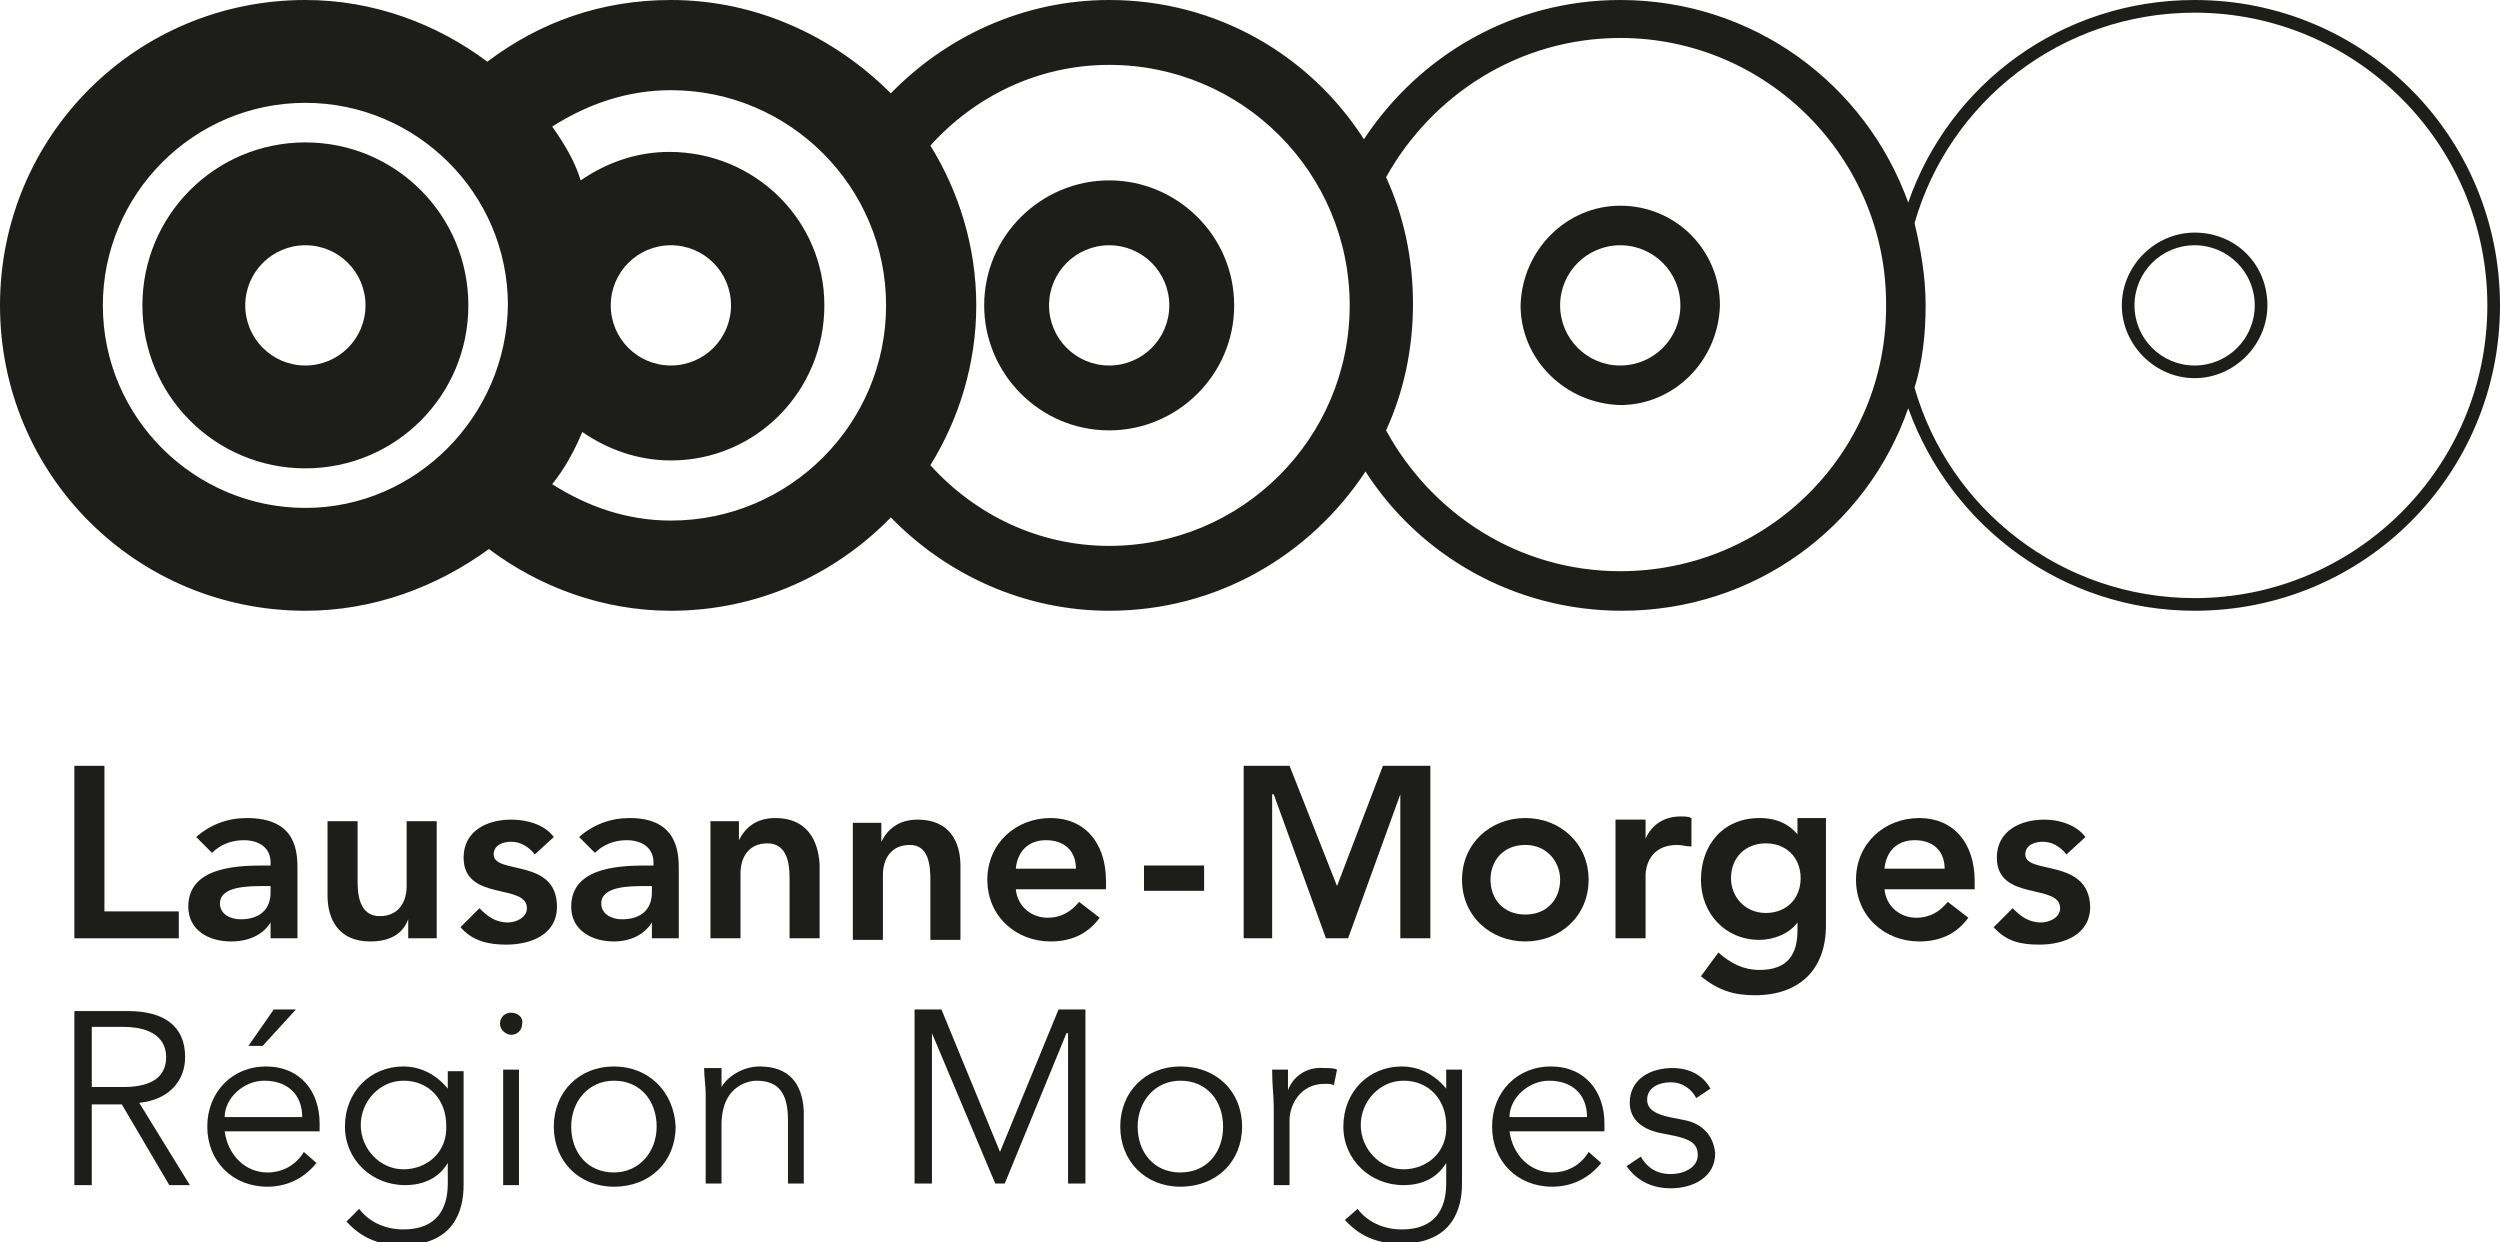
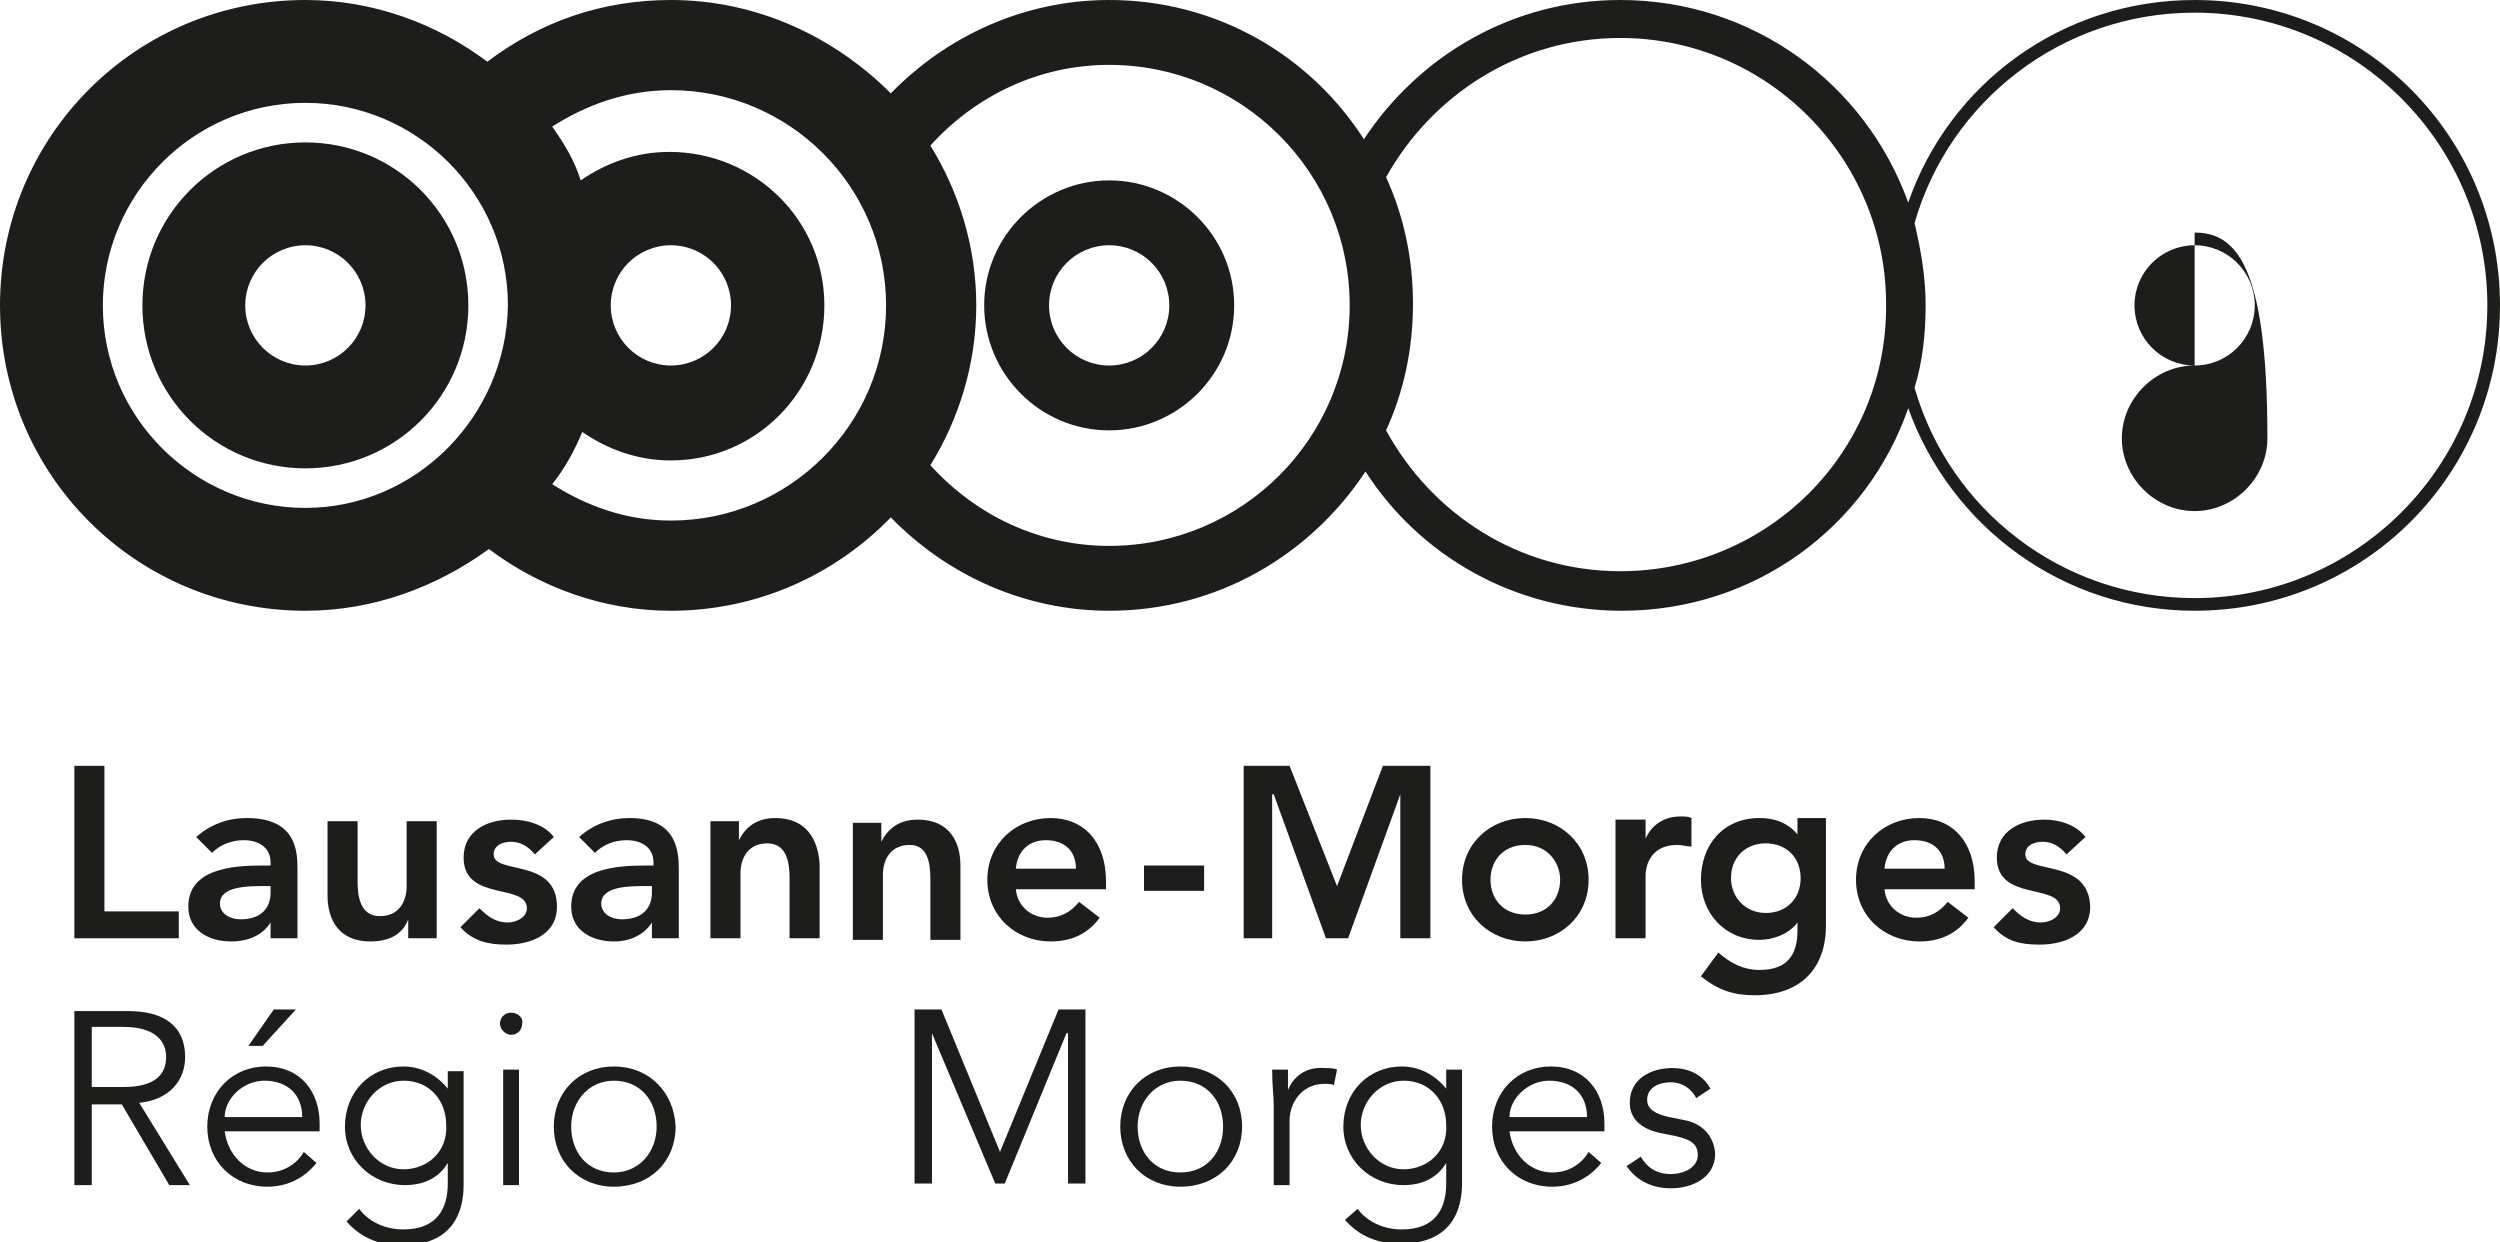
<svg xmlns="http://www.w3.org/2000/svg" xmlns:xlink="http://www.w3.org/1999/xlink" version="1.1" id="Calque_1" x="0px" y="0px" viewBox="0 0 158 78.5" style="enable-background:new 0 0 158 78.5;" xml:space="preserve">
  <style type="text/css">
	.st0{clip-path:url(#SVGID_2_);fill:#1D1D1B;}
	.st1{fill:#1D1D1B;}
	.st2{clip-path:url(#SVGID_4_);fill:#1D1D1B;}
	.st3{clip-path:url(#SVGID_6_);fill:#1D1D1B;}
	.st4{clip-path:url(#SVGID_8_);fill:#1D1D1B;}
	.st5{clip-path:url(#SVGID_10_);fill:#1D1D1B;}
	.st6{clip-path:url(#SVGID_12_);fill:#1D1D1B;}
</style>
  <g>
    <g>
      <defs>
        <rect id="SVGID_1_" y="0" width="158" height="78.5" />
      </defs>
      <clipPath id="SVGID_2_">
        <use xlink:href="#SVGID_1_" style="overflow:visible;" />
      </clipPath>
-       <path class="st0" d="M102.4,23.1c-2.1,0-3.8-1.7-3.8-3.8c0-2.1,1.7-3.8,3.8-3.8c2.1,0,3.8,1.7,3.8,3.8    C106.2,21.4,104.5,23.1,102.4,23.1 M102.4,13c-3.4,0-6.2,2.8-6.3,6.3c0,3.4,2.8,6.2,6.3,6.3h0c3.4,0,6.2-2.8,6.3-6.3    C108.7,15.8,105.9,13,102.4,13" />
      <path class="st0" d="M138.7,37.8c-8.4,0-15.5-5.6-17.7-13.3c0.5-1.6,0.7-3.4,0.7-5.2c0-1.8-0.3-3.5-0.7-5.2    c2.2-7.7,9.3-13.3,17.7-13.3c10.2,0,18.5,8.3,18.5,18.5C157.2,29.5,148.9,37.8,138.7,37.8 M102.4,36.1c-6.4,0-11.9-3.6-14.8-8.9    c1.1-2.4,1.7-5.1,1.7-8c0-2.9-0.6-5.6-1.7-8C90.5,6,96,2.4,102.4,2.4c9.3,0,16.8,7.6,16.8,16.8C119.3,28.6,111.7,36.1,102.4,36.1     M70.1,34.5c-4.5,0-8.5-2-11.3-5.1c1.8-2.9,2.9-6.4,2.9-10.1c0-3.7-1.1-7.2-2.9-10.1c2.8-3.1,6.8-5.1,11.3-5.1    c8.4,0,15.2,6.8,15.2,15.2C85.3,27.7,78.5,34.5,70.1,34.5 M38.6,19.3c0-2.1,1.7-3.8,3.8-3.8c2.1,0,3.8,1.7,3.8,3.8    c0,2.1-1.7,3.8-3.8,3.8C40.3,23.1,38.6,21.4,38.6,19.3 M42.4,32.9c-2.8,0-5.3-0.9-7.5-2.3c0.8-1,1.4-2.1,1.9-3.3    c1.6,1.1,3.5,1.8,5.6,1.8h0c5.4,0,9.7-4.4,9.7-9.8c0-5.4-4.4-9.7-9.8-9.7c-2.1,0-4,0.7-5.6,1.8C36.3,10.1,35.6,9,34.9,8    c2.2-1.4,4.7-2.3,7.5-2.3c7.5,0,13.6,6.1,13.6,13.6C56,26.8,49.9,32.9,42.4,32.9 M19.3,32.1c-7,0-12.8-5.7-12.8-12.8    c0-7,5.7-12.8,12.8-12.8c7,0,12.8,5.7,12.8,12.8C32,26.3,26.3,32.1,19.3,32.1 M138.7,0c-8.4,0-15.5,5.3-18.1,12.8    C117.9,5.3,110.8,0,102.4,0c-6.8,0-12.7,3.5-16.2,8.8C82.8,3.5,76.9,0,70.1,0c-5.4,0-10.3,2.3-13.8,5.9C52.7,2.3,47.8,0,42.4,0    C38,0,34.1,1.4,30.8,3.9C27.6,1.5,23.6,0,19.3,0C8.6,0,0,8.6,0,19.3c0,10.7,8.6,19.3,19.3,19.3c4.3,0,8.3-1.5,11.6-3.9    c3.2,2.4,7.2,3.9,11.5,3.9c5.5,0,10.4-2.3,13.9-5.9c3.5,3.6,8.4,5.9,13.8,5.9c6.8,0,12.7-3.5,16.2-8.8c3.4,5.3,9.4,8.8,16.2,8.8    c8.4,0,15.5-5.3,18.1-12.8c2.7,7.5,9.8,12.8,18.1,12.8c10.7,0,19.3-8.6,19.3-19.3C158,8.6,149.4,0,138.7,0" />
      <path class="st0" d="M70.1,23.1c-2.1,0-3.8-1.7-3.8-3.8c0-2.1,1.7-3.8,3.8-3.8c2.1,0,3.8,1.7,3.8,3.8S72.2,23.1,70.1,23.1     M70.1,11.4c-4.3,0-7.9,3.5-7.9,7.9c0,4.3,3.5,7.9,7.9,7.9h0c4.3,0,7.9-3.5,7.9-7.9C78,14.9,74.4,11.4,70.1,11.4" />
      <path class="st0" d="M19.3,23.1c-2.1,0-3.8-1.7-3.8-3.8c0-2.1,1.7-3.8,3.8-3.8c2.1,0,3.8,1.7,3.8,3.8    C23.1,21.4,21.4,23.1,19.3,23.1 M19.3,9C13.6,9,9,13.6,9,19.3c0,5.7,4.6,10.3,10.3,10.3h0c5.7,0,10.3-4.6,10.3-10.3    C29.6,13.6,25,9,19.3,9" />
-       <path class="st0" d="M138.7,23.1c-2.1,0-3.8-1.7-3.8-3.8c0-2.1,1.7-3.8,3.8-3.8c2.1,0,3.8,1.7,3.8,3.8    C142.5,21.4,140.8,23.1,138.7,23.1 M138.7,14.7c-2.5,0-4.6,2.1-4.6,4.6c0,2.5,2.1,4.6,4.6,4.6h0c2.5,0,4.6-2.1,4.6-4.6    C143.3,16.7,141.3,14.7,138.7,14.7" />
+       <path class="st0" d="M138.7,23.1c-2.1,0-3.8-1.7-3.8-3.8c0-2.1,1.7-3.8,3.8-3.8c2.1,0,3.8,1.7,3.8,3.8    C142.5,21.4,140.8,23.1,138.7,23.1 c-2.5,0-4.6,2.1-4.6,4.6c0,2.5,2.1,4.6,4.6,4.6h0c2.5,0,4.6-2.1,4.6-4.6    C143.3,16.7,141.3,14.7,138.7,14.7" />
    </g>
    <polygon class="st1" points="4.7,48.4 4.7,59.3 11.3,59.3 11.3,57.6 6.6,57.6 6.6,48.4  " />
    <g>
      <defs>
        <rect id="SVGID_3_" y="0" width="158" height="78.5" />
      </defs>
      <clipPath id="SVGID_4_">
        <use xlink:href="#SVGID_3_" style="overflow:visible;" />
      </clipPath>
      <path class="st2" d="M13.9,57.1c0-1.1,1.8-1.1,2.8-1.1h0.4v0.4c0,1-0.6,1.7-1.9,1.7C14.6,58.1,13.9,57.8,13.9,57.1 M17.1,58.3    L17.1,58.3l0,1h1.7V55c0-1.1,0-3.3-3.2-3.3c-1.2,0-2.3,0.4-3.2,1.2l1,1c0.5-0.5,1.2-0.8,2-0.8c1,0,1.7,0.5,1.7,1.4v0.2h-0.5    c-1.9,0-4.7,0.2-4.7,2.6c0,1.5,1.3,2.2,2.7,2.2C15.7,59.5,16.6,59.1,17.1,58.3" />
      <path class="st2" d="M25.8,58.1L25.8,58.1l0,1.2h1.8v-7.4h-1.9v4.1c0,1-0.5,1.9-1.7,1.9c-1.3,0-1.4-1.4-1.4-2.2v-3.8h-1.9v4.7    c0,1.5,0.7,2.9,2.7,2.9C24.8,59.5,25.5,58.9,25.8,58.1" />
      <path class="st2" d="M31.2,54c0-0.6,0.6-0.8,1.1-0.8c0.6,0,1.1,0.3,1.5,0.8l1.2-1.1c-0.6-0.8-1.7-1.1-2.7-1.1c-1.5,0-3,0.7-3,2.4    c0,2.8,4,1.6,4,3.2c0,0.6-0.7,0.9-1.2,0.9c-0.8,0-1.3-0.4-1.8-0.9l-1.2,1.2c0.8,0.9,1.8,1.1,2.9,1.1c1.5,0,3.2-0.6,3.2-2.4    C35.2,54.2,31.2,55.3,31.2,54" />
      <path class="st2" d="M41.2,56.4c0,1-0.6,1.7-1.9,1.7c-0.6,0-1.3-0.3-1.3-1c0-1.1,1.8-1.1,2.8-1.1h0.4V56.4z M39.8,51.7    c-1.2,0-2.3,0.4-3.2,1.2l1,1c0.5-0.5,1.2-0.8,2-0.8c1,0,1.7,0.5,1.7,1.4v0.2h-0.5c-1.9,0-4.7,0.2-4.7,2.6c0,1.5,1.3,2.2,2.7,2.2    c1,0,1.9-0.4,2.4-1.2h0v1h1.7V55C42.9,54,42.9,51.7,39.8,51.7" />
      <path class="st2" d="M49,51.7c-1.2,0-1.9,0.6-2.3,1.4h0v-1.2h-1.8v7.4h1.9v-4.1c0-1,0.5-1.9,1.7-1.9c1.3,0,1.4,1.4,1.4,2.2v3.8    h1.9v-4.7C51.7,53.1,51,51.7,49,51.7" />
      <path class="st2" d="M58.8,55.6v3.8h1.9v-4.7c0-1.5-0.7-2.9-2.7-2.9c-1.2,0-1.9,0.6-2.3,1.4h0v-1.2h-1.8v7.4h1.9v-4.1    c0-1,0.5-1.9,1.7-1.9C58.7,53.4,58.8,54.7,58.8,55.6" />
      <path class="st2" d="M64.2,54.9c0.1-1.1,0.8-1.8,1.9-1.8c1.2,0,1.9,0.7,1.9,1.8H64.2z M66.4,51.7c-2.2,0-4,1.6-4,3.9    s1.8,3.9,4,3.9c1.2,0,2.3-0.4,3.1-1.5l-1.3-1c-0.5,0.6-1.1,1-2,1c-1,0-1.9-0.7-2-1.8h5.7v-0.5C69.9,53.2,68.5,51.7,66.4,51.7" />
    </g>
    <rect x="72.3" y="54.7" class="st1" width="3.8" height="1.6" />
    <polygon class="st1" points="90.4,59.3 90.4,48.4 87.4,48.4 84.5,56 81.5,48.4 78.6,48.4 78.6,59.3 80.4,59.3 80.4,50.2 80.5,50.2    83.8,59.3 85.2,59.3 88.5,50.2 88.5,50.2 88.5,59.3  " />
    <g>
      <defs>
        <rect id="SVGID_5_" y="0" width="158" height="78.5" />
      </defs>
      <clipPath id="SVGID_6_">
        <use xlink:href="#SVGID_5_" style="overflow:visible;" />
      </clipPath>
      <path class="st3" d="M94.2,55.6c0-1.2,0.8-2.2,2.2-2.2c1.4,0,2.2,1.1,2.2,2.2c0,1.2-0.8,2.2-2.2,2.2C95,57.8,94.2,56.8,94.2,55.6     M100.4,55.6c0-2.3-1.8-3.9-4-3.9c-2.2,0-4,1.6-4,3.9s1.8,3.9,4,3.9C98.6,59.5,100.4,57.9,100.4,55.6" />
      <path class="st3" d="M102.1,51.9v7.4h1.9v-4c0-0.4,0.2-1.9,2-1.9c0.3,0,0.6,0.1,0.9,0.1v-1.8c-0.2-0.1-0.4-0.1-0.7-0.1    c-1,0-1.8,0.5-2.2,1.4h0v-1.2H102.1z" />
      <path class="st3" d="M111.6,57.7c-1.3,0-2.2-1-2.2-2.2c0-1.3,0.9-2.2,2.2-2.2c1.3,0,2.2,0.9,2.2,2.2    C113.8,56.8,112.9,57.7,111.6,57.7 M113.8,53L113.8,53c-0.6-0.9-1.5-1.3-2.6-1.3c-2.3,0-3.7,1.7-3.7,3.9c0,2.1,1.5,3.8,3.7,3.8    c0.9,0,1.9-0.4,2.4-1.1h0v0.5c0,1.5-0.6,2.5-2.4,2.5c-1,0-1.8-0.4-2.6-1.1l-1.1,1.5c1.1,0.9,2.1,1.2,3.4,1.2    c2.9,0,4.5-1.7,4.5-4.4v-6.8h-1.8V53z" />
      <path class="st3" d="M119.1,54.9c0.1-1.1,0.8-1.8,1.9-1.8c1.2,0,1.9,0.7,1.9,1.8H119.1z M121.3,51.7c-2.2,0-4,1.6-4,3.9    s1.8,3.9,4,3.9c1.2,0,2.3-0.4,3.1-1.5l-1.3-1c-0.5,0.6-1.1,1-2,1c-1,0-1.9-0.7-2-1.8h5.7v-0.5C124.8,53.2,123.4,51.7,121.3,51.7" />
      <path class="st3" d="M128,54c0-0.6,0.6-0.8,1.1-0.8c0.6,0,1.1,0.3,1.5,0.8l1.2-1.1c-0.6-0.8-1.7-1.1-2.6-1.1c-1.5,0-3,0.7-3,2.4    c0,2.8,4,1.6,4,3.2c0,0.6-0.7,0.9-1.2,0.9c-0.8,0-1.3-0.4-1.8-0.9l-1.2,1.2c0.8,0.9,1.7,1.1,2.9,1.1c1.5,0,3.2-0.6,3.2-2.4    C132,54.2,128,55.3,128,54" />
      <path class="st3" d="M5.8,68.7v-3.8h2c2,0,2.7,0.9,2.7,1.9c0,1.1-0.7,1.9-2.7,1.9H5.8z M11.7,66.8c0-2-1.4-2.9-3.6-2.9H4.7v11h1.1    v-5.1h1.9l3,5.1H12l-3.2-5.2C10.7,69.5,11.7,68.3,11.7,66.8" />
    </g>
    <polygon class="st1" points="17.3,63.8 15.7,66.1 16.6,66.1 18.7,63.8  " />
    <g>
      <defs>
        <rect id="SVGID_7_" y="0" width="158" height="78.5" />
      </defs>
      <clipPath id="SVGID_8_">
        <use xlink:href="#SVGID_7_" style="overflow:visible;" />
      </clipPath>
      <path class="st4" d="M14.2,70.6c0-1.2,1.2-2.3,2.5-2.3c1.5,0,2.4,0.9,2.4,2.3H14.2z M16.8,67.4c-2.1,0-3.7,1.6-3.7,3.8    c0,2.2,1.6,3.8,3.8,3.8c1.2,0,2.3-0.5,3.1-1.5l-0.8-0.7c-0.4,0.7-1.2,1.3-2.3,1.3c-1.4,0-2.5-1.1-2.7-2.6h6V71    C20.2,69,19,67.4,16.8,67.4" />
      <path class="st4" d="M25.5,73.9c-1.5,0-2.7-1.3-2.7-2.8c0-1.5,1.2-2.8,2.7-2.8c1.7,0,2.7,1.3,2.7,2.8C28.3,72.8,27,73.9,25.5,73.9     M28.3,68.8L28.3,68.8c-0.9-1.1-2-1.4-2.8-1.4c-2.1,0-3.7,1.6-3.7,3.8c0,2.1,1.7,3.7,3.8,3.7c1.1,0,2.1-0.4,2.7-1.4h0v1.3    c0,1.6-0.7,2.9-2.8,2.9c-1.2,0-2.2-0.5-2.8-1.3l-0.8,0.8c0.9,1,2,1.5,3.5,1.5c3.3,0,3.9-2.2,3.9-3.8v-7.2h-1V68.8z" />
      <path class="st4" d="M32.3,64c-0.4,0-0.7,0.3-0.7,0.7c0,0.4,0.4,0.7,0.7,0.7c0.4,0,0.7-0.3,0.7-0.7C33.1,64.3,32.7,64,32.3,64" />
    </g>
    <rect x="31.8" y="67.6" class="st1" width="1" height="7.3" />
    <g>
      <defs>
        <rect id="SVGID_9_" y="0" width="158" height="78.5" />
      </defs>
      <clipPath id="SVGID_10_">
        <use xlink:href="#SVGID_9_" style="overflow:visible;" />
      </clipPath>
      <path class="st5" d="M38.8,74.1c-1.7,0-2.7-1.3-2.7-2.9s1.1-2.9,2.7-2.9c1.7,0,2.7,1.3,2.7,2.9S40.4,74.1,38.8,74.1 M38.8,67.4    c-2.2,0-3.8,1.6-3.8,3.8c0,2.2,1.6,3.8,3.8,3.8c2.3,0,3.9-1.6,3.9-3.8C42.6,69,41,67.4,38.8,67.4" />
-       <path class="st5" d="M48,67.4c-1,0-2,0.6-2.4,1.3h0c0-0.4,0-0.8,0-1.2h-1.1c0,0.5,0.1,1.2,0.1,1.6v5.7h1v-3.7c0-2.7,2-2.8,2.2-2.8    c1.5,0,2,0.9,2,2.5v4h1v-4.6C50.7,68.4,49.8,67.4,48,67.4" />
    </g>
    <polygon class="st1" points="63.2,72.8 59.5,63.8 57.8,63.8 57.8,74.8 58.9,74.8 58.9,65.3 58.9,65.3 62.9,74.8 63.5,74.8    67.4,65.3 67.5,65.3 67.5,74.8 68.6,74.8 68.6,63.8 66.9,63.8  " />
    <g>
      <defs>
        <rect id="SVGID_11_" y="0" width="158" height="78.5" />
      </defs>
      <clipPath id="SVGID_12_">
        <use xlink:href="#SVGID_11_" style="overflow:visible;" />
      </clipPath>
      <path class="st6" d="M74.6,74.1c-1.7,0-2.7-1.3-2.7-2.9s1.1-2.9,2.7-2.9c1.7,0,2.7,1.3,2.7,2.9S76.3,74.1,74.6,74.1 M74.6,67.4    c-2.2,0-3.8,1.6-3.8,3.8c0,2.2,1.6,3.8,3.8,3.8c2.3,0,3.9-1.6,3.9-3.8C78.5,69,76.9,67.4,74.6,67.4" />
      <path class="st6" d="M81.4,68.9L81.4,68.9l0-1.3h-1c0,1.1,0.1,1.6,0.1,2.3v5h1v-4.1c0-1,0.7-2.3,2.2-2.3c0.3,0,0.5,0,0.6,0.1    l0.2-1c-0.2-0.1-0.5-0.1-0.8-0.1C82.5,67.4,81.7,68.1,81.4,68.9" />
      <path class="st6" d="M88.7,73.9c-1.5,0-2.7-1.3-2.7-2.8c0-1.5,1.2-2.8,2.7-2.8c1.7,0,2.7,1.3,2.7,2.8    C91.5,72.8,90.2,73.9,88.7,73.9 M91.4,68.8L91.4,68.8c-0.9-1.1-2-1.4-2.8-1.4c-2.1,0-3.7,1.6-3.7,3.8c0,2.1,1.7,3.7,3.8,3.7    c1.1,0,2.1-0.4,2.7-1.4h0v1.3c0,1.6-0.7,2.9-2.8,2.9c-1.2,0-2.2-0.5-2.8-1.3L85,77.1c0.9,1,2,1.5,3.5,1.5c3.3,0,3.9-2.2,3.9-3.8    v-7.2h-1V68.8z" />
      <path class="st6" d="M95.4,70.6c0-1.2,1.2-2.3,2.5-2.3c1.5,0,2.4,0.9,2.4,2.3H95.4z M98,67.4c-2.1,0-3.7,1.6-3.7,3.8    c0,2.2,1.6,3.8,3.8,3.8c1.2,0,2.3-0.5,3.1-1.5l-0.8-0.7c-0.4,0.7-1.2,1.3-2.3,1.3c-1.4,0-2.5-1.1-2.7-2.6h6V71    C101.4,69,100.2,67.4,98,67.4" />
      <path class="st6" d="M106.5,70.8l-1-0.2c-0.9-0.2-1.4-0.5-1.4-1.1c0-0.8,0.8-1.1,1.5-1.1c0.7,0,1.3,0.4,1.6,1l0.9-0.6    c-0.5-0.9-1.4-1.3-2.4-1.3c-1.4,0-2.7,0.7-2.7,2.2c0,1.4,1.4,1.8,1.9,1.9l1,0.2c0.8,0.2,1.4,0.4,1.4,1.2c0,0.8-0.9,1.2-1.7,1.2    c-0.9,0-1.5-0.4-1.9-1.1l-0.9,0.6c0.7,1,1.7,1.4,2.8,1.4c1.4,0,2.8-0.7,2.8-2.2C108.3,71.7,107.5,71,106.5,70.8" />
    </g>
  </g>
</svg>